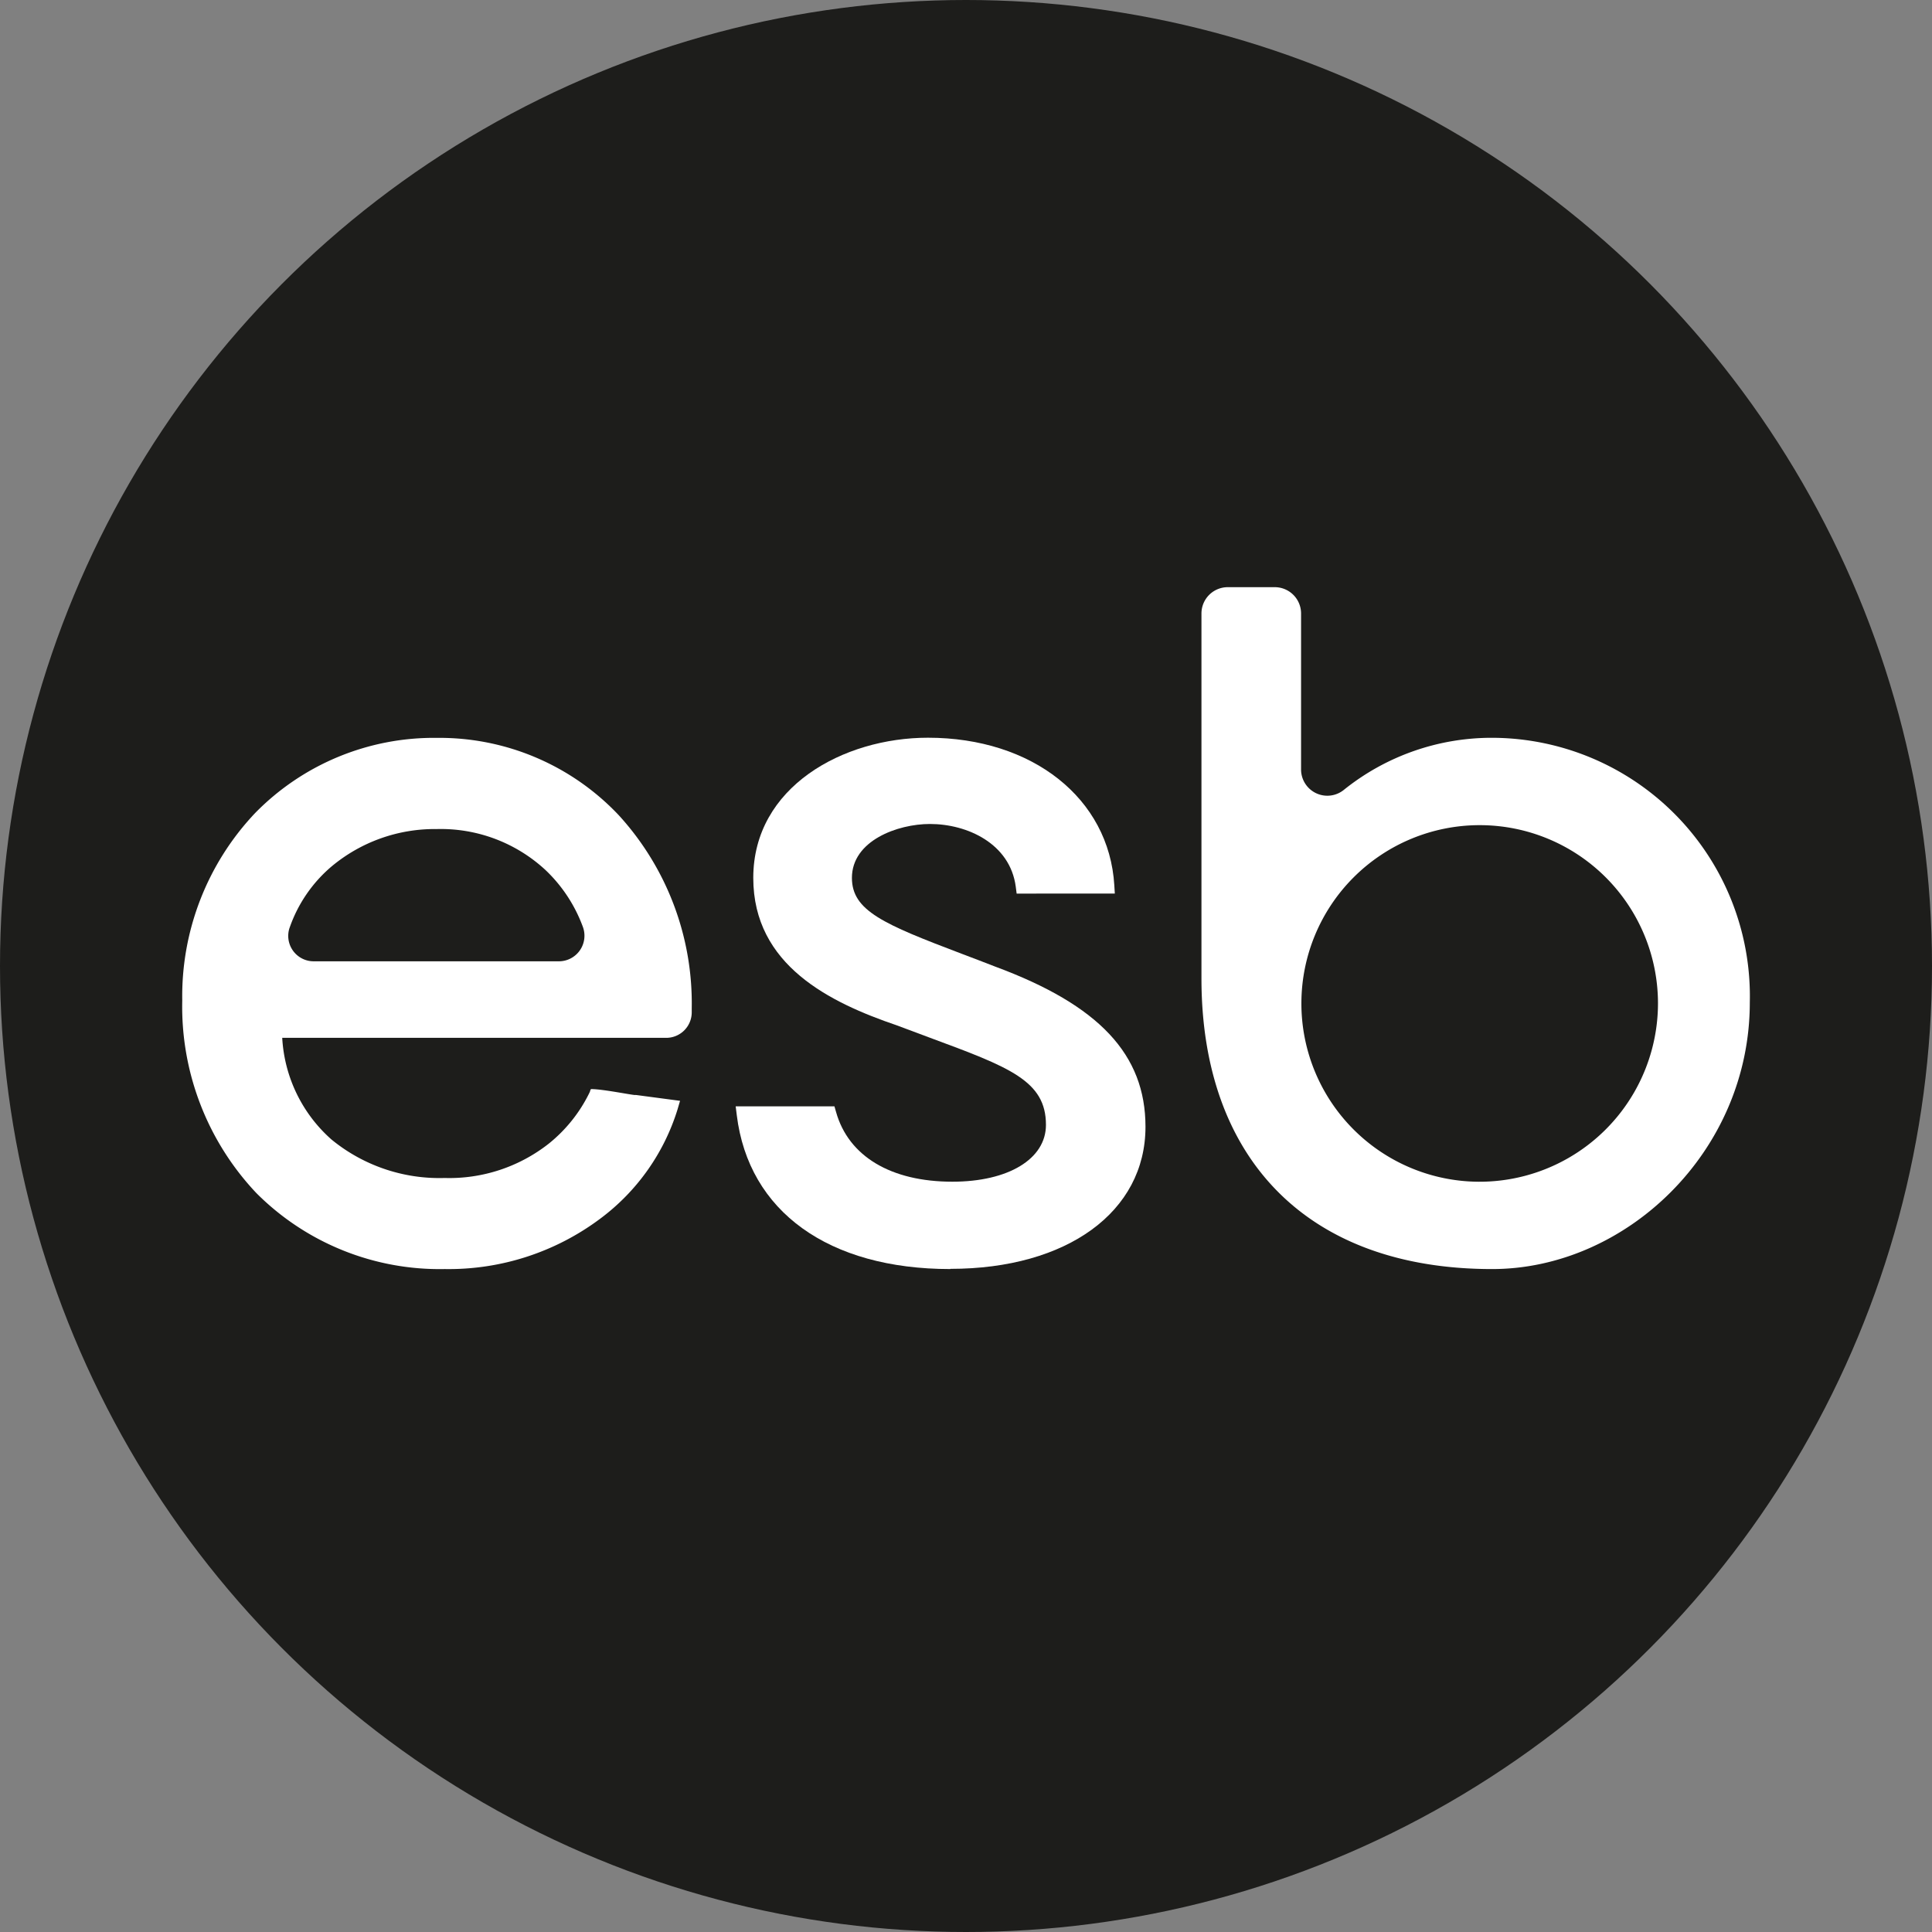
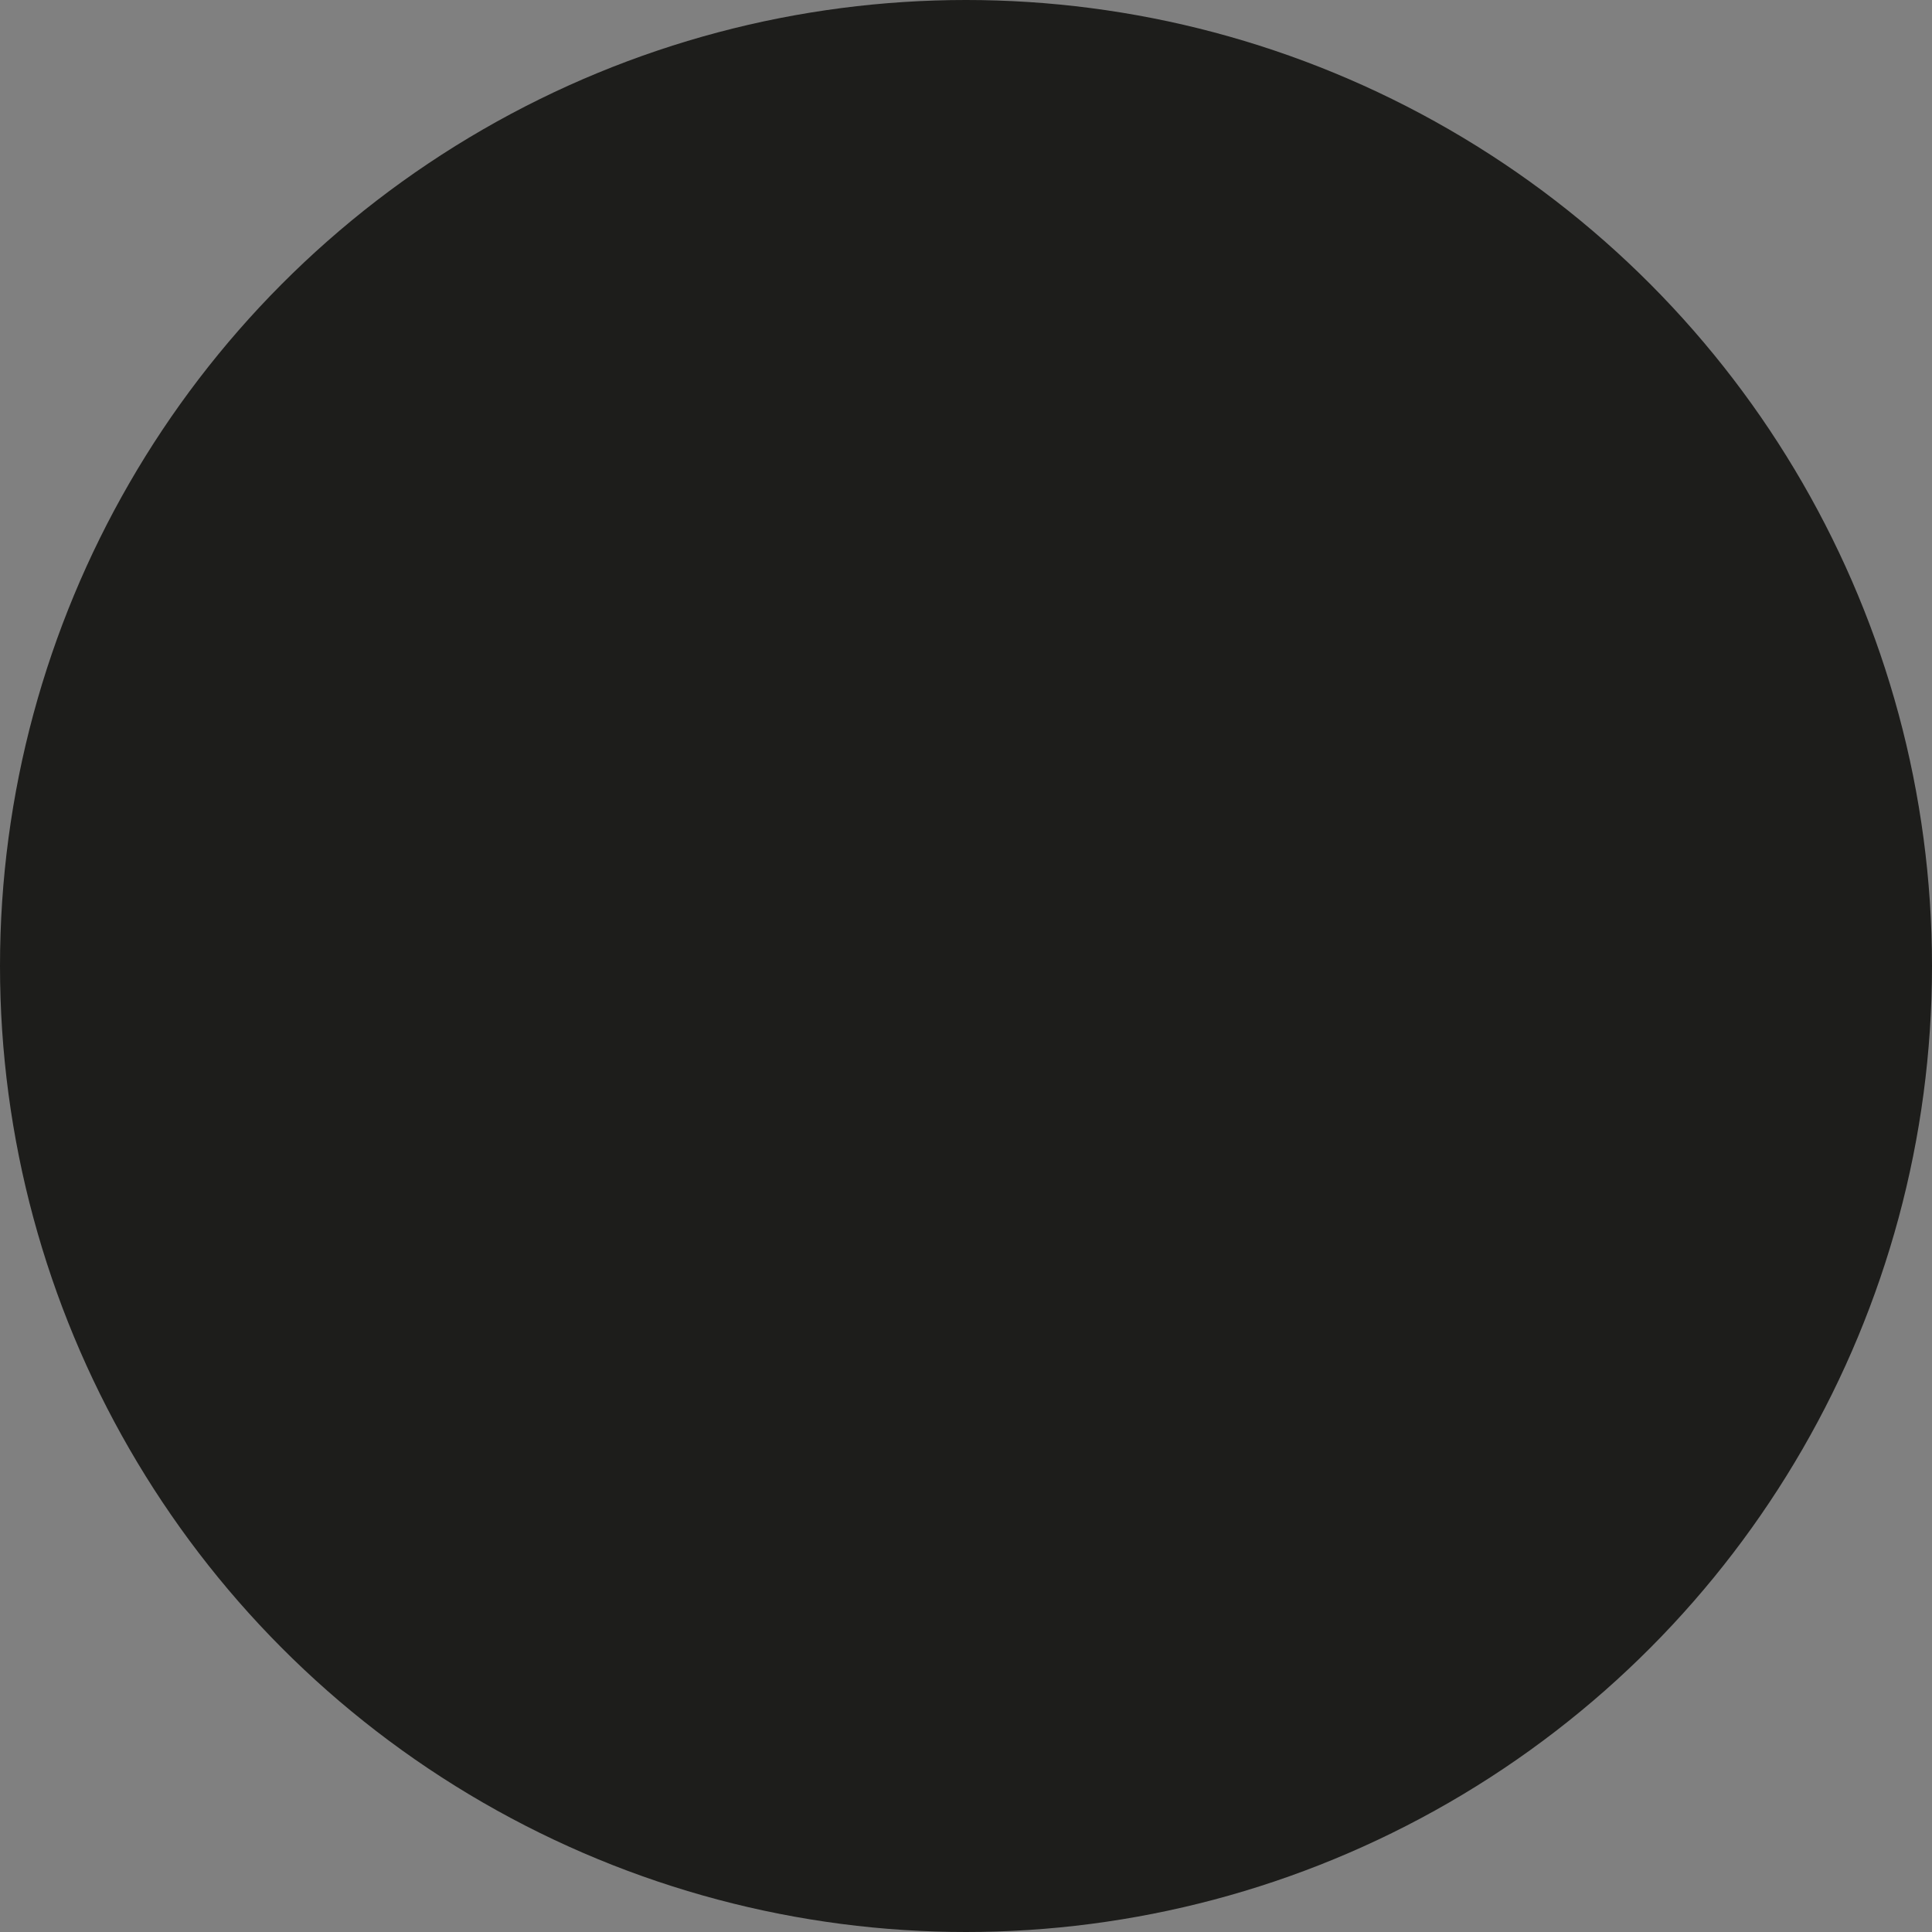
<svg xmlns="http://www.w3.org/2000/svg" viewBox="0 0 102 102">
  <rect x="0" y="0" width="102" height="102" fill="#808080" stroke="none" />
  <title>Recurso 2</title>
  <g id="Capa_2" data-name="Capa 2">
    <g id="Capa_1-2" data-name="Capa 1">
      <circle cx="51" cy="51" r="51" style="fill:#1d1d1b" />
-       <path d="M23.478,67a13.661,13.661,0,0,1-9.94-4.008A14.326,14.326,0,0,1,9.622,52.824a14.06,14.06,0,0,1,3.848-9.9,13.2,13.2,0,0,1,9.6-3.968,13.011,13.011,0,0,1,9.6,4.086,14.723,14.723,0,0,1,3.85,10.2v.207a1.347,1.347,0,0,1-1.347,1.344H14.9a7.729,7.729,0,0,0,2.6,5.367,8.985,8.985,0,0,0,5.972,2.032,8.493,8.493,0,0,0,5.514-1.824,7.861,7.861,0,0,0,2.095-2.6l.065-.133s.029-.135.065-.137c.656,0,2.372.363,2.347.309l2.345.311-.067.23-.068.232a11.384,11.384,0,0,1-4.043,5.733A13.346,13.346,0,0,1,23.478,67M15.287,48.984a1.342,1.342,0,0,0,1.279,1.768H29.513a1.35,1.35,0,0,0,1.254-1.833A7.871,7.871,0,0,0,28.8,45.934a8.13,8.13,0,0,0-5.735-2.164,8.494,8.494,0,0,0-5.576,1.988,7.423,7.423,0,0,0-2.2,3.226" style="fill:#fff" />
-       <path d="M50.176,67c-6.437,0-10.653-3.037-11.278-8.125l-.058-.467h5.214l.086.3c.656,2.338,2.895,3.68,6.141,3.68,2.954,0,4.94-1.2,4.94-3,0-2.331-1.925-3.045-6.137-4.605-.543-.2-1.12-.415-1.733-.648-3.522-1.2-7.582-3.167-7.582-7.787,0-4.806,4.752-7.4,9.223-7.4,5.514,0,9.561,3.2,9.838,7.789l.027.44H53.674l-.047-.363c-.3-2.275-2.557-3.312-4.532-3.312-1.709,0-4.118.882-4.118,2.845,0,1.737,1.675,2.444,5.8,4.009.55.208,1.138.431,1.76.674,5.49,2.033,7.939,4.64,7.939,8.459,0,4.487-4.138,7.5-10.3,7.5" style="fill:#fff" />
-       <path d="M78.781,67c7.048,0,13.6-6.182,13.6-14.075a13.643,13.643,0,0,0-13.6-13.973,12.458,12.458,0,0,0-7.845,2.759,1.386,1.386,0,0,1-2.246-1.093V32.389A1.389,1.389,0,0,0,67.3,31H64.821a1.389,1.389,0,0,0-1.39,1.389V51.658c0,9.48,5.557,15.342,15.35,15.342m-.721-4.61a9.413,9.413,0,1,1,9.473-9.465A9.425,9.425,0,0,1,78.06,62.39" style="fill:#fff" />
    </g>
  </g>
</svg>